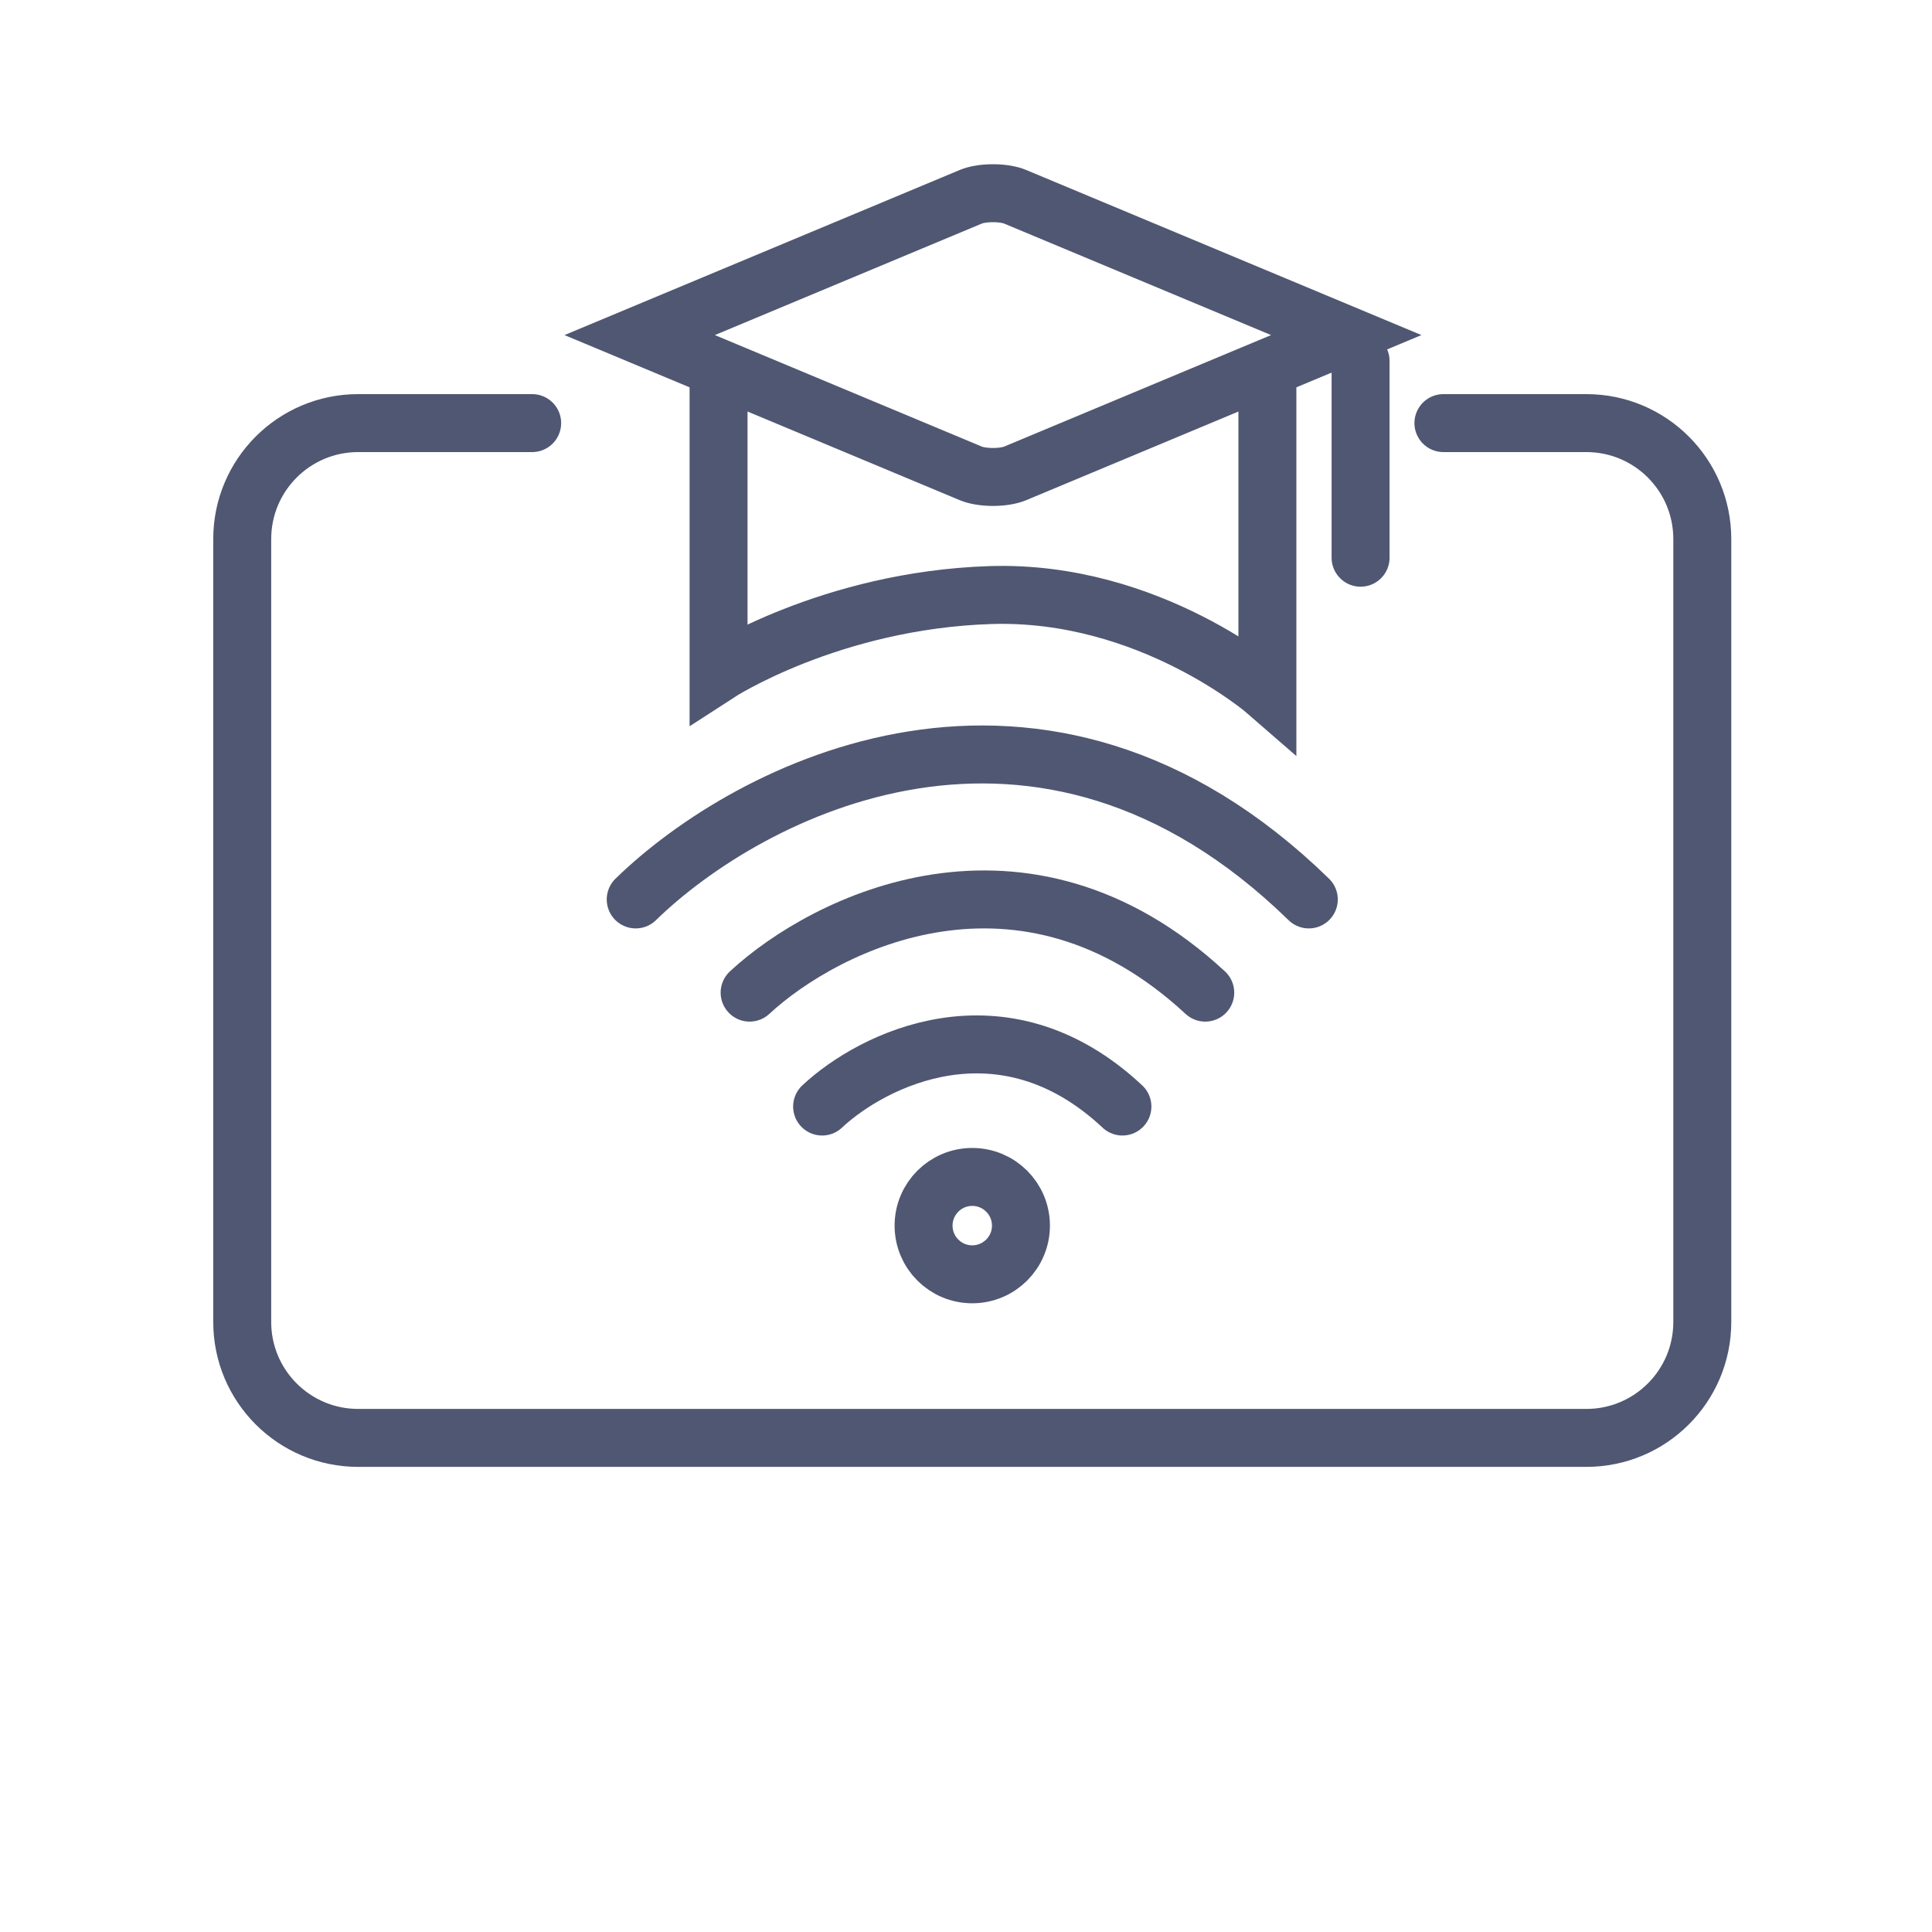
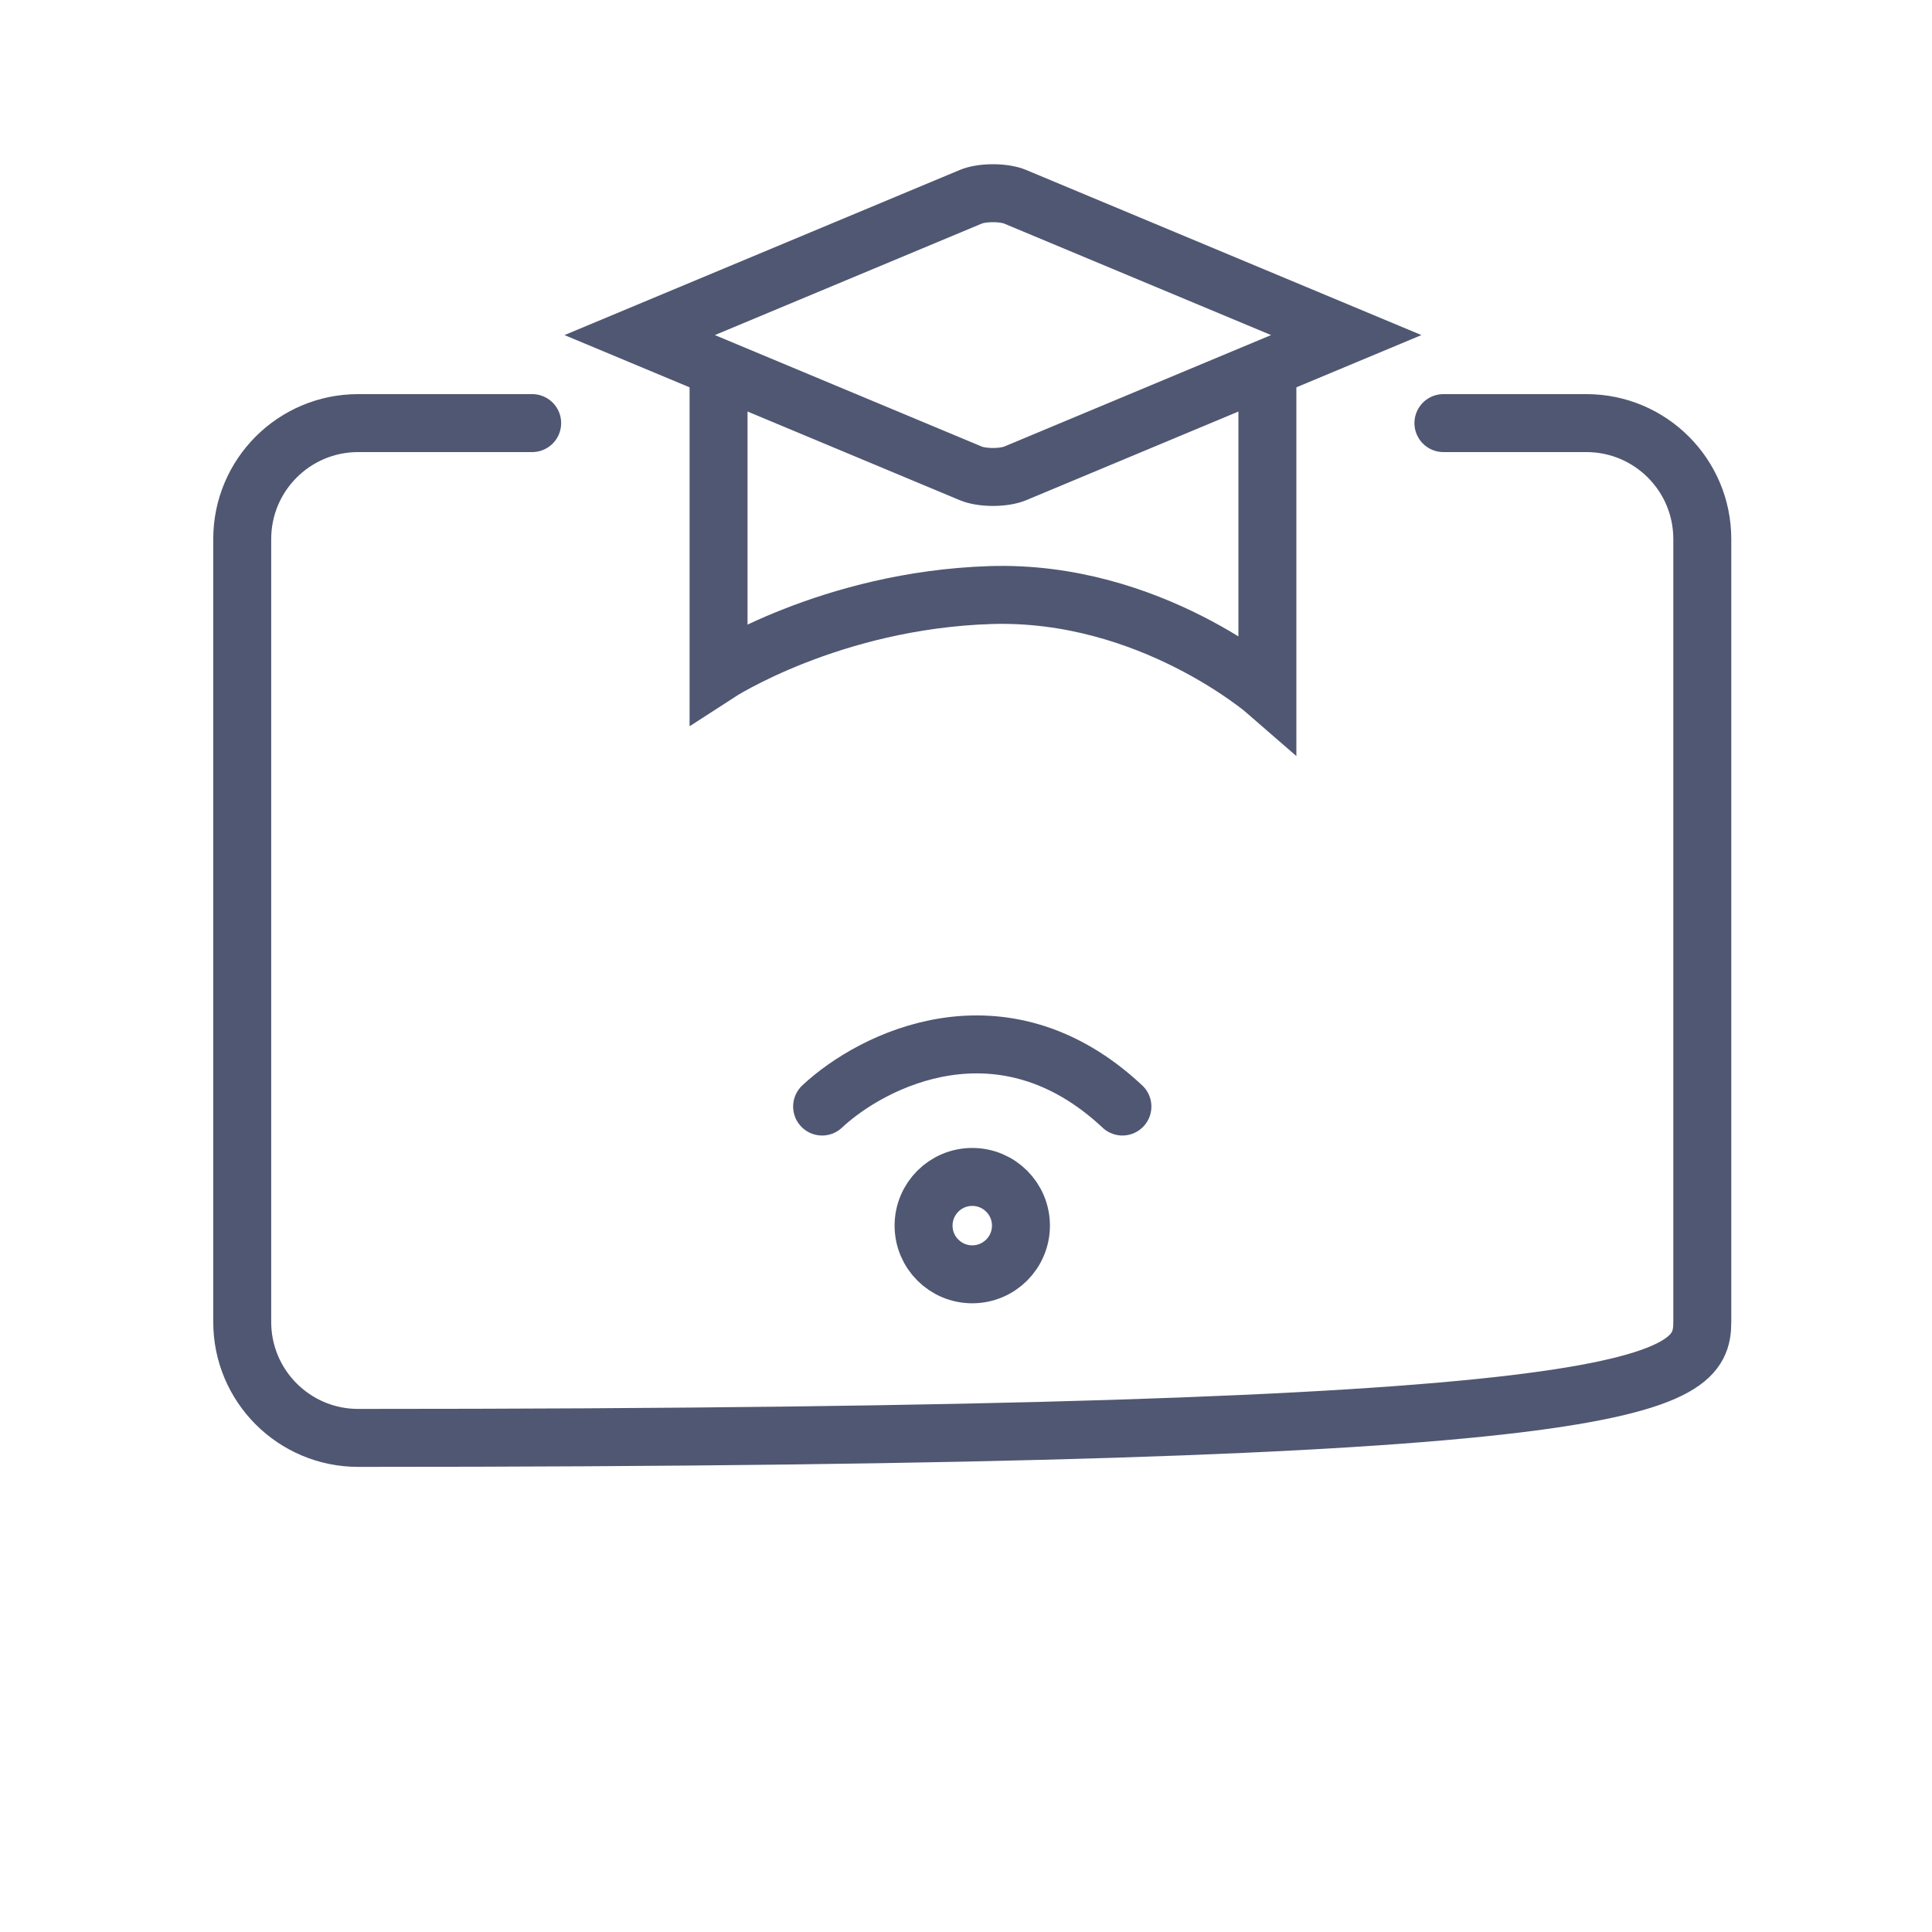
<svg xmlns="http://www.w3.org/2000/svg" width="200" height="200" viewBox="0 0 200 200" fill="none">
  <path d="M74.385 39.511V69.66C74.385 69.66 85.977 62.138 102.505 61.602C119.033 61.066 131.199 71.67 131.199 71.67V39.511" stroke="#505772" stroke-width="6" />
  <path d="M100.512 49.012L66.22 34.687L100.512 20.363C100.99 20.163 101.814 20 102.792 20C103.771 20 104.594 20.163 105.072 20.363L139.364 34.687L105.072 49.012C104.594 49.212 103.771 49.375 102.792 49.375C101.814 49.375 100.99 49.212 100.512 49.012Z" stroke="#505772" stroke-width="6" />
-   <path d="M140.847 37.367L140.847 57.734" stroke="#505772" stroke-width="6" stroke-linecap="round" />
-   <path d="M55.09 43.799H37.075C30.448 43.799 25.075 49.172 25.075 55.799V136.851C25.075 143.478 30.448 148.851 37.075 148.851H164.221C170.849 148.851 176.221 143.478 176.221 136.851V55.799C176.221 49.172 170.849 43.799 164.221 43.799H149.422" stroke="#505772" stroke-width="6" stroke-linecap="round" />
+   <path d="M55.09 43.799H37.075C30.448 43.799 25.075 49.172 25.075 55.799V136.851C25.075 143.478 30.448 148.851 37.075 148.851C170.849 148.851 176.221 143.478 176.221 136.851V55.799C176.221 49.172 170.849 43.799 164.221 43.799H149.422" stroke="#505772" stroke-width="6" stroke-linecap="round" />
  <mask id="path-5-inside-1_43_2" fill="white">
-     <rect x="4" y="156.467" width="193.66" height="17.533" rx="4" />
-   </mask>
+     </mask>
  <rect x="4" y="156.467" width="193.66" height="17.533" rx="4" stroke="#505772" stroke-width="12" mask="url(#path-5-inside-1_43_2)" />
-   <path d="M65.809 93.109C77.422 81.784 107.616 65.929 135.487 93.109" stroke="#505772" stroke-width="6" stroke-linecap="round" />
-   <path d="M77.601 102.757C85.462 95.476 105.901 85.284 124.767 102.757" stroke="#505772" stroke-width="6" stroke-linecap="round" />
  <path d="M85.105 114.548C90.286 109.695 103.757 102.9 116.192 114.548" stroke="#505772" stroke-width="6" stroke-linecap="round" />
  <circle cx="100.648" cy="126.876" r="5.04" stroke="#505772" stroke-width="6" />
</svg>